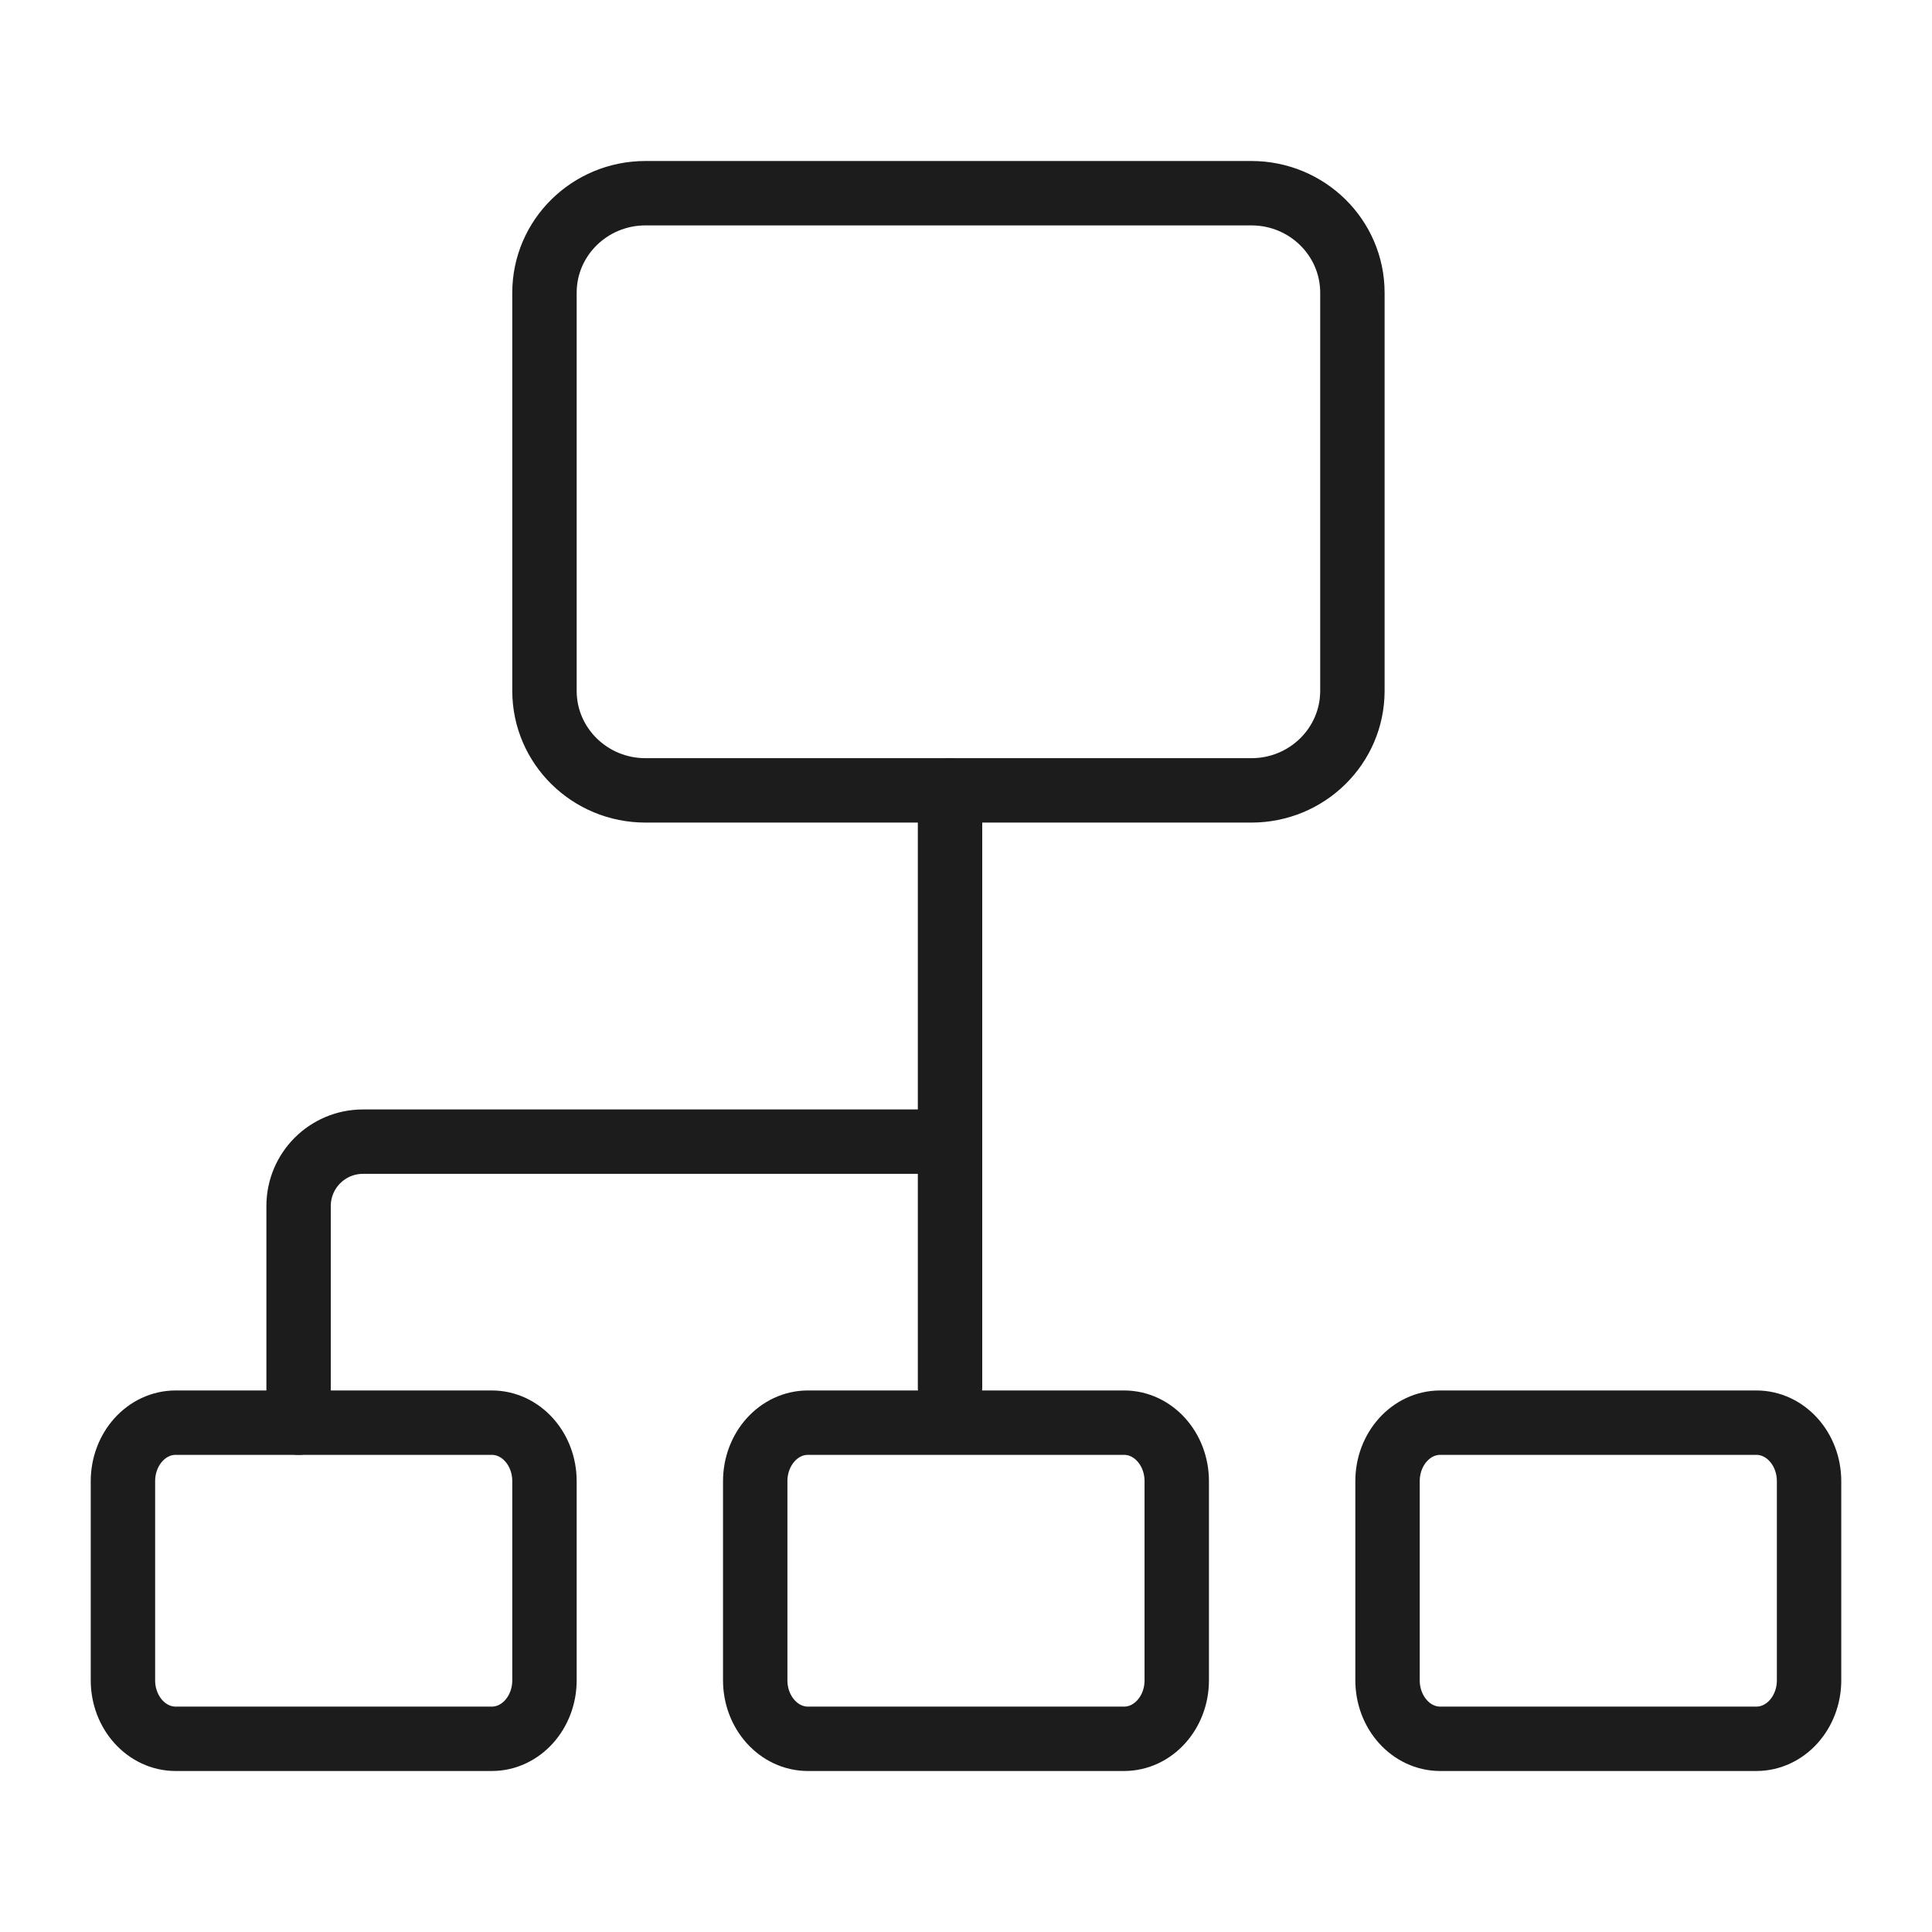
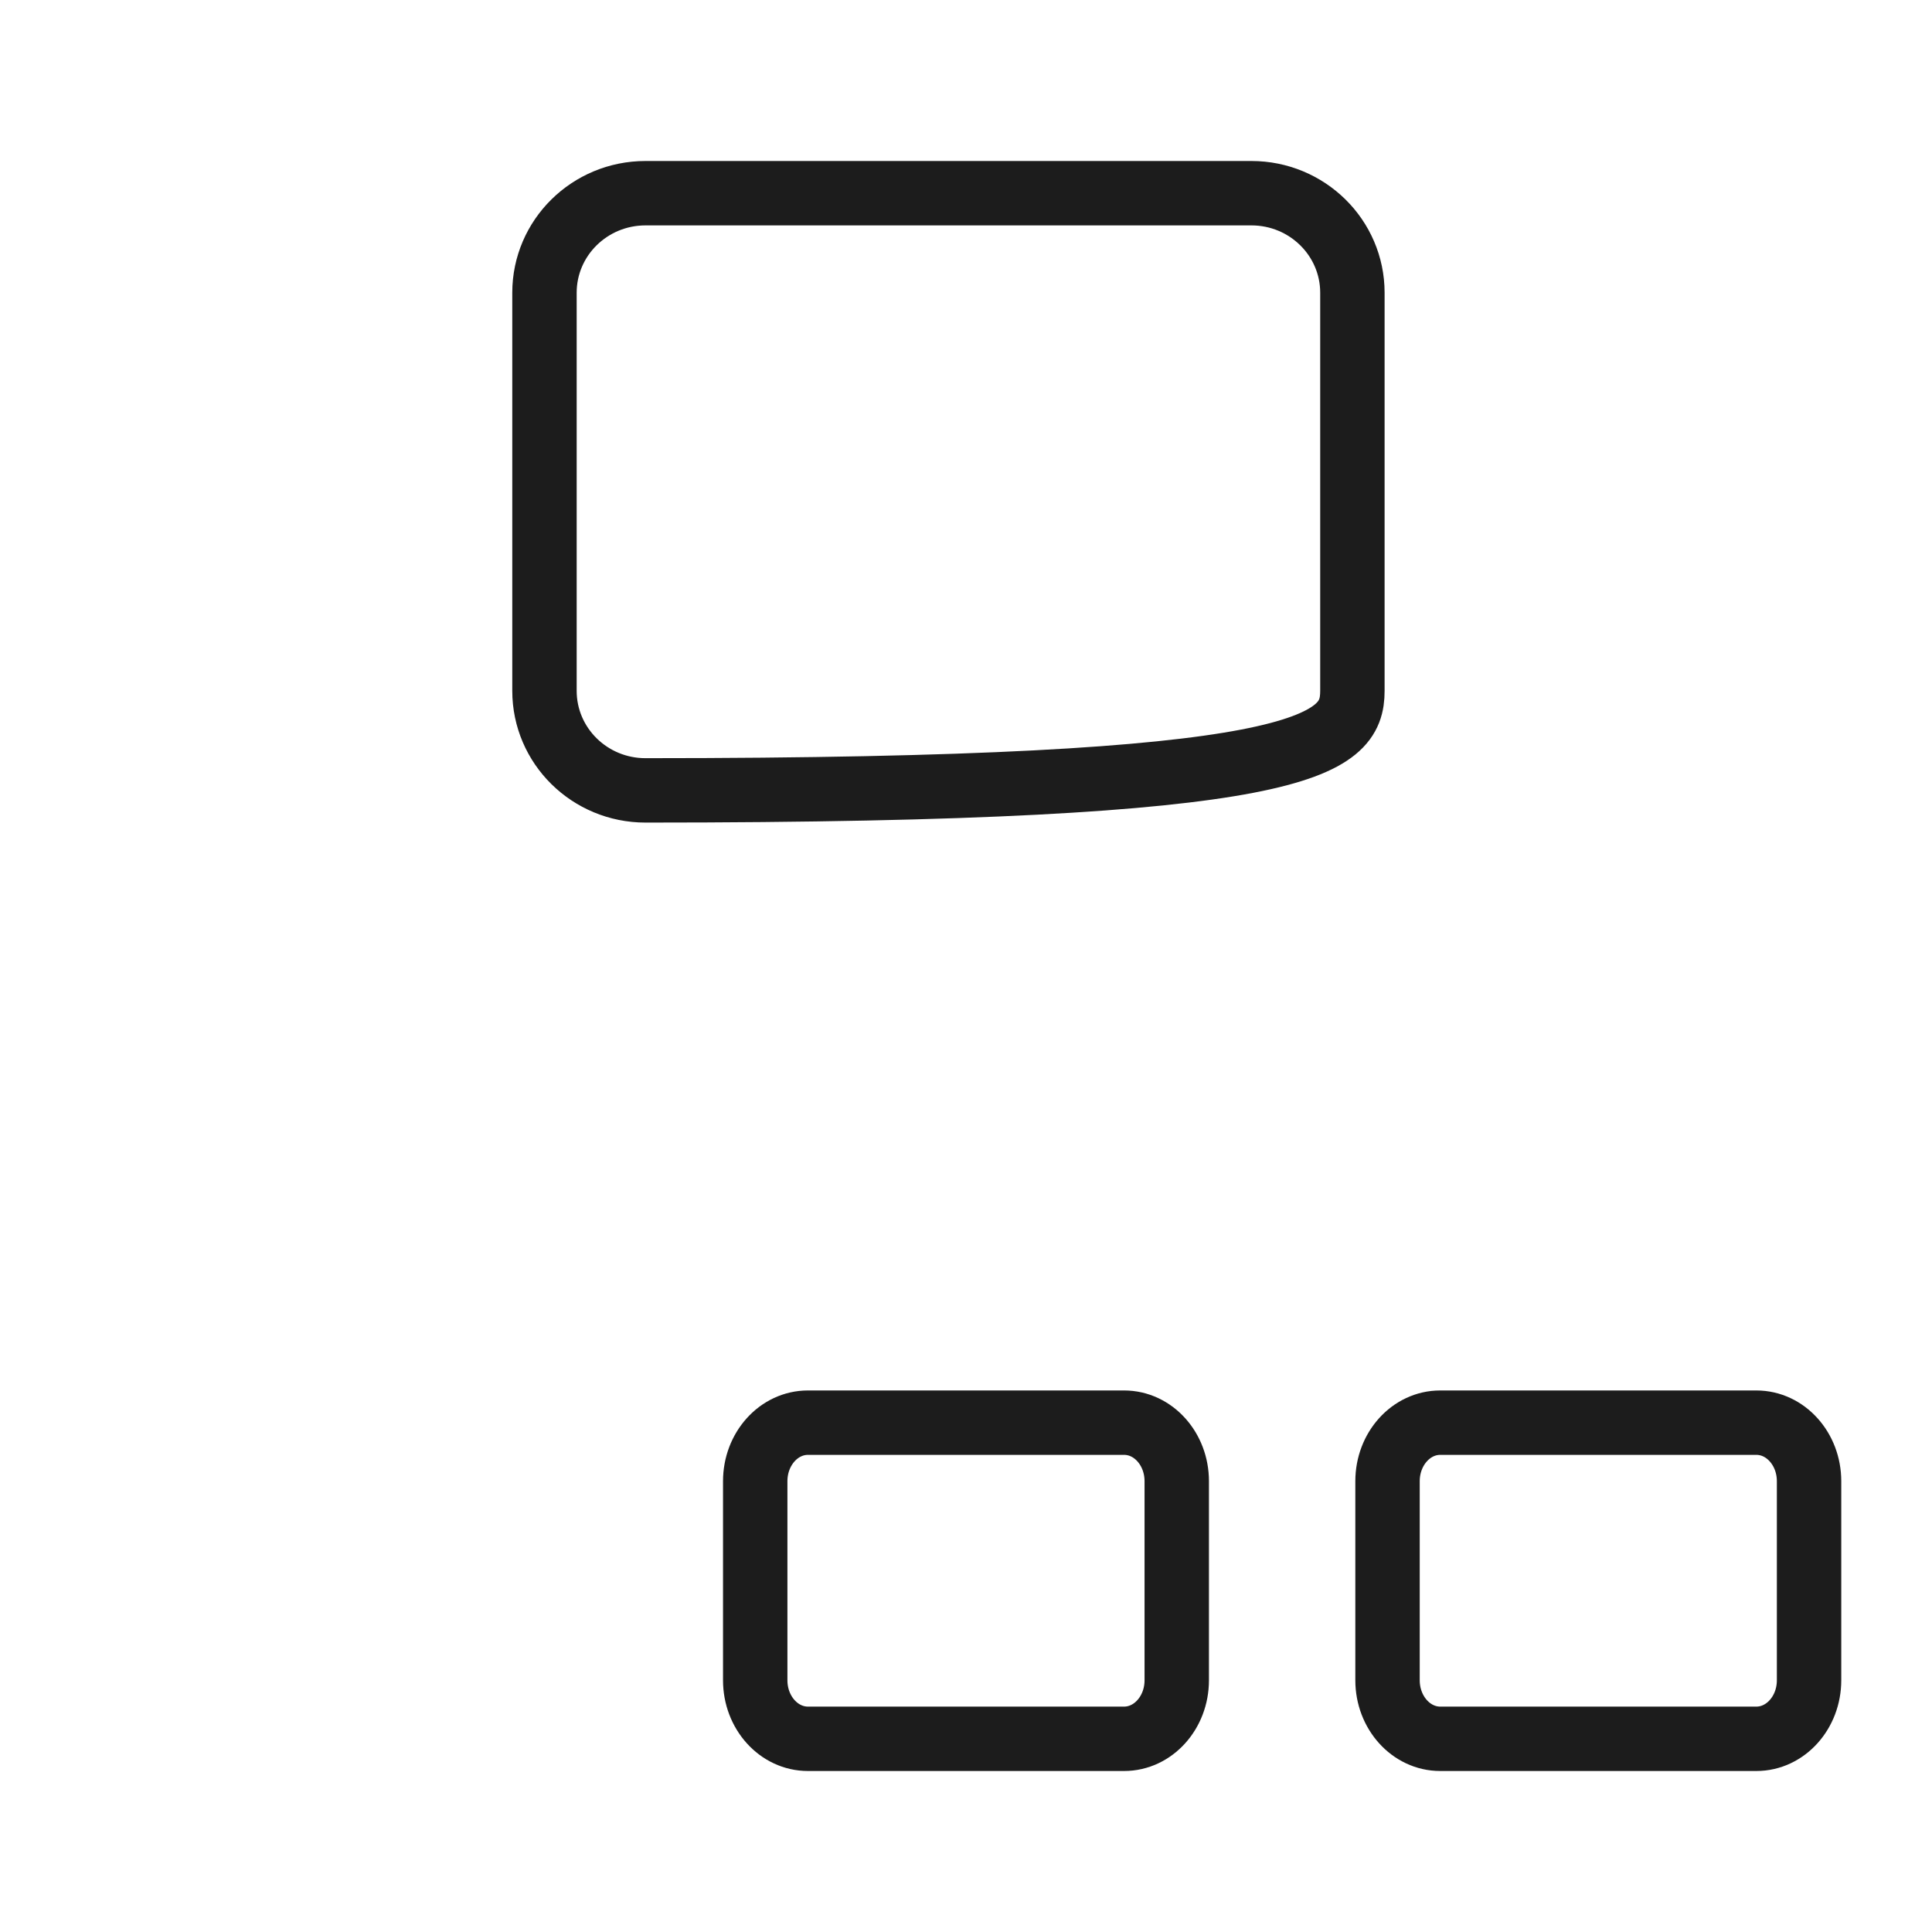
<svg xmlns="http://www.w3.org/2000/svg" width="60" height="60" viewBox="0 0 60 60" fill="none">
-   <path d="M29.504 43.091V24.545" stroke="#1C1C1C" stroke-width="2" stroke-linecap="round" stroke-linejoin="round" />
-   <path d="M38.864 6H20.046C18.313 6 16.909 7.384 16.909 9.091V21.454C16.909 23.162 18.313 24.546 20.046 24.546H38.864C40.596 24.546 42 23.162 42 21.454V9.091C42 7.384 40.596 6 38.864 6Z" stroke="#1C1C1C" stroke-width="2" stroke-linecap="round" stroke-linejoin="round" />
-   <path d="M15.273 44.182H5.455C4.551 44.182 3.818 44.996 3.818 46V52.182C3.818 53.186 4.551 54 5.455 54H15.273C16.177 54 16.909 53.186 16.909 52.182V46C16.909 44.996 16.177 44.182 15.273 44.182Z" stroke="#1C1C1C" stroke-width="2" stroke-linecap="round" stroke-linejoin="round" />
+   <path d="M38.864 6H20.046C18.313 6 16.909 7.384 16.909 9.091V21.454C16.909 23.162 18.313 24.546 20.046 24.546C40.596 24.546 42 23.162 42 21.454V9.091C42 7.384 40.596 6 38.864 6Z" stroke="#1C1C1C" stroke-width="2" stroke-linecap="round" stroke-linejoin="round" />
  <path d="M34.909 44.182H25.091C24.187 44.182 23.454 44.996 23.454 46V52.182C23.454 53.186 24.187 54 25.091 54H34.909C35.813 54 36.545 53.186 36.545 52.182V46C36.545 44.996 35.813 44.182 34.909 44.182Z" stroke="#1C1C1C" stroke-width="2" stroke-linecap="round" stroke-linejoin="round" />
  <path d="M54.545 44.182H44.727C43.824 44.182 43.091 44.996 43.091 46V52.182C43.091 53.186 43.824 54 44.727 54H54.545C55.449 54 56.182 53.186 56.182 52.182V46C56.182 44.996 55.449 44.182 54.545 44.182Z" stroke="#1C1C1C" stroke-width="2" stroke-linecap="round" stroke-linejoin="round" />
-   <path d="M9.273 44.182V37.455C9.273 36.35 10.168 35.455 11.273 35.455H22.247H29.5" stroke="#1C1C1C" stroke-width="2" stroke-linecap="round" stroke-linejoin="round" />
</svg>